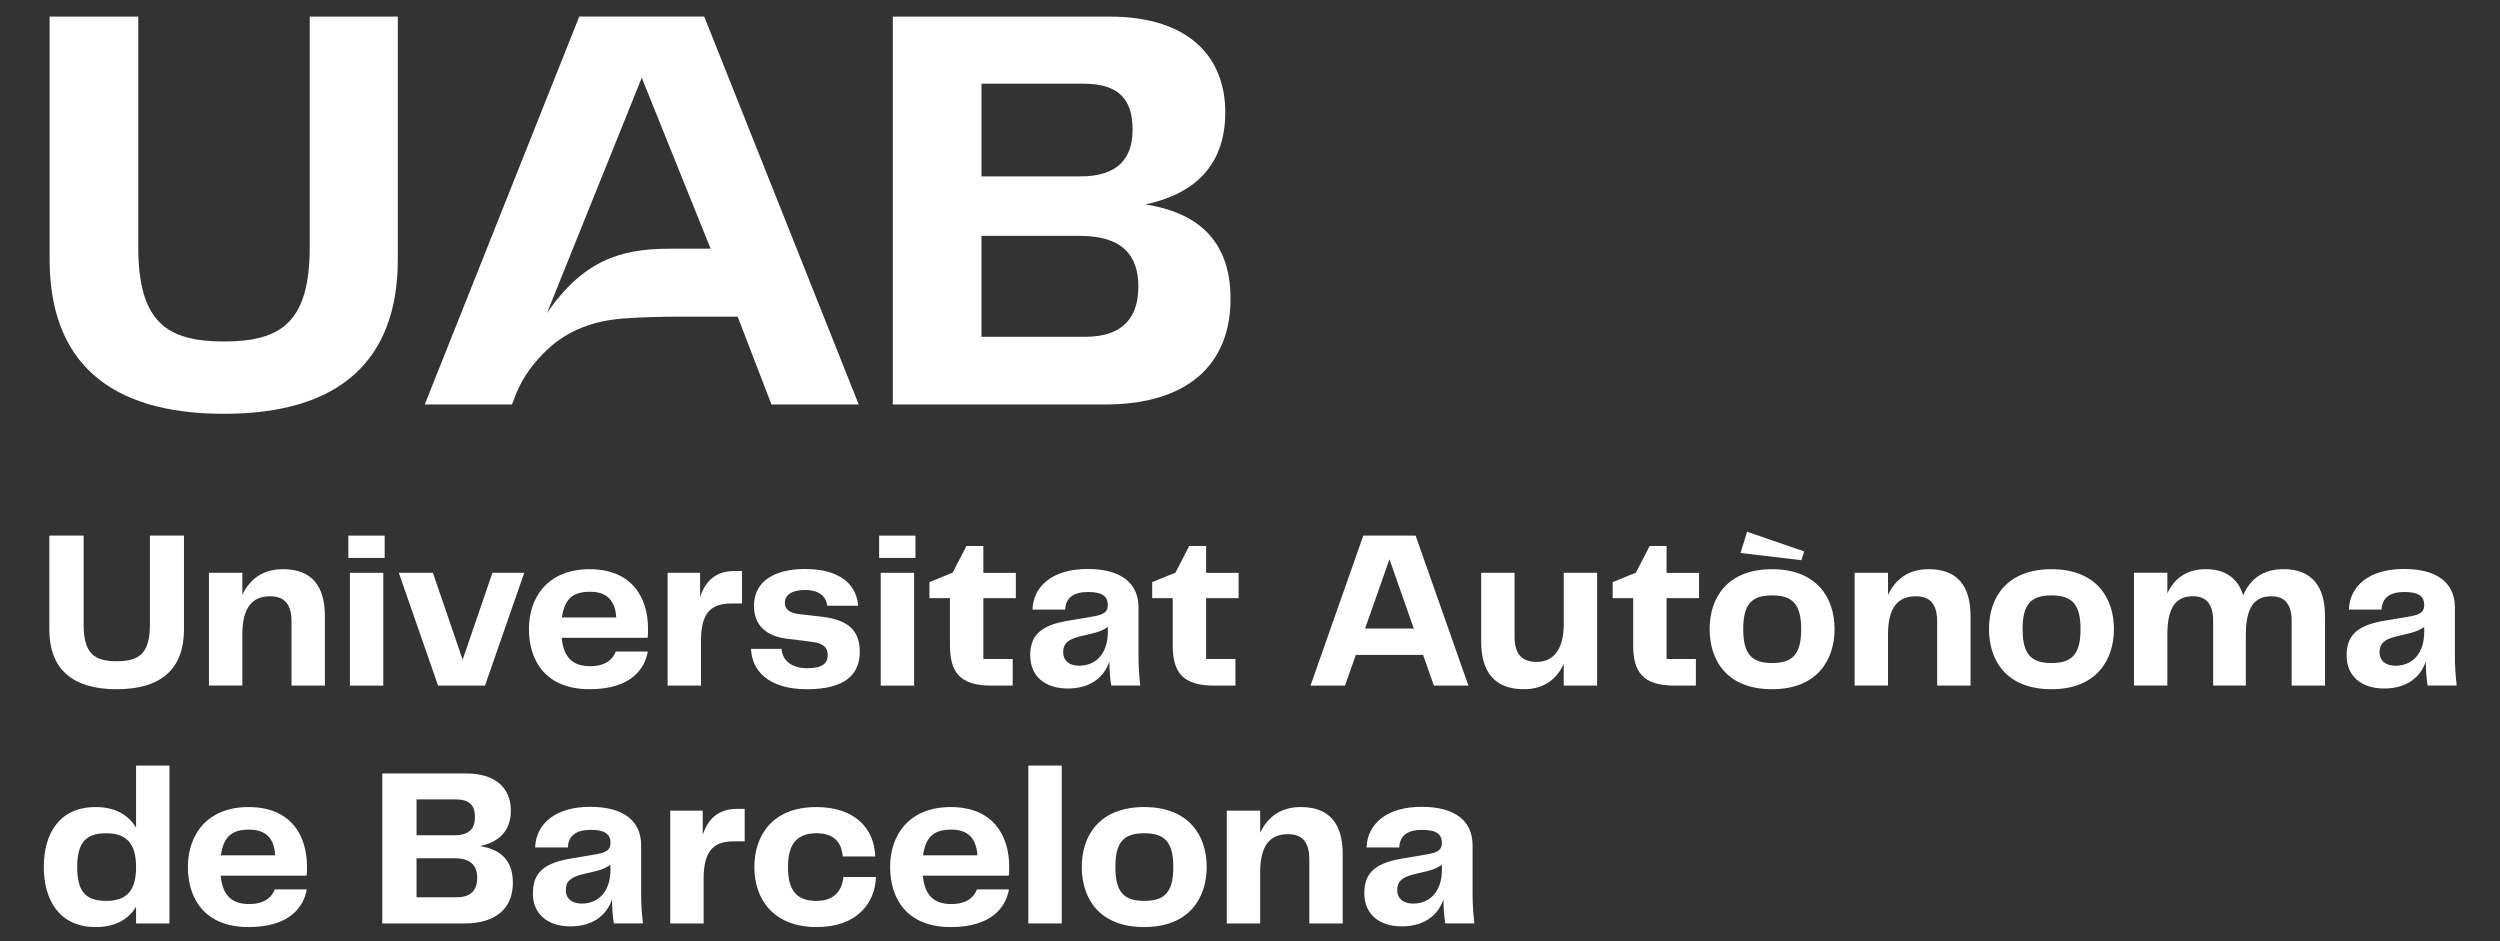
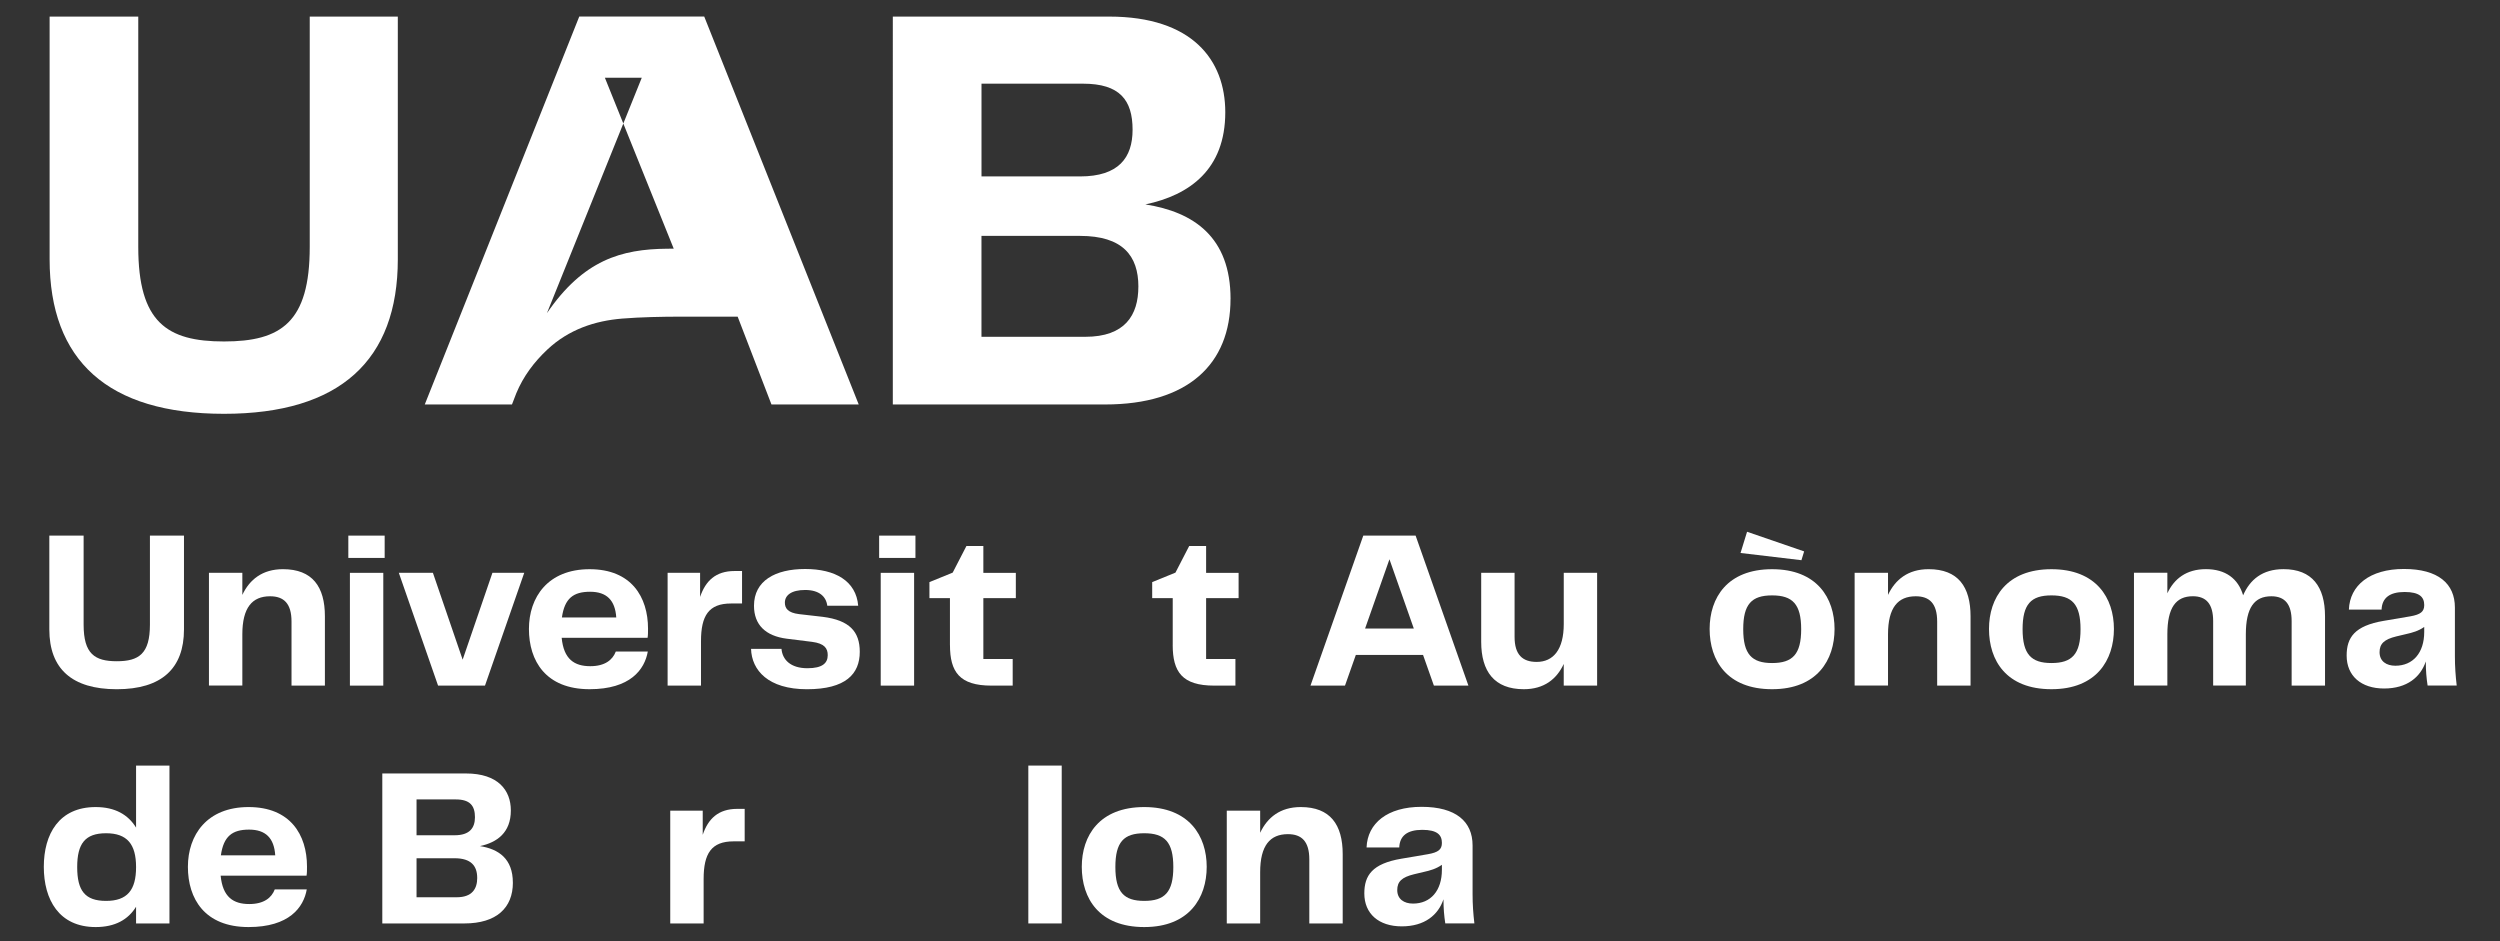
<svg xmlns="http://www.w3.org/2000/svg" id="Capa_1" data-name="Capa 1" viewBox="0 0 968.98 364.79">
  <rect x="0" y="0" width="968.98" height="364.79" fill="#333333" stroke="none" />
  <defs>
    <style>
      .cls-1, .cls-2 {
        fill: #fff;
      }

      .cls-2 {
        fill-rule: evenodd;
      }
    </style>
  </defs>
  <path class="cls-1" d="M19.12,207.6h13.29v34.53c0,11.28,4.28,14.16,12.85,14.16s12.85-2.89,12.85-14.16v-34.53h13.2v36.37c0,15.12-8.65,23.17-26.05,23.17s-26.14-7.96-26.14-23.17v-36.37Z" />
  <path class="cls-1" d="M125.93,238.89v26.84h-12.94v-24.83c0-6.99-2.97-9.79-8.31-9.79-6.91,0-10.75,4.37-10.75,14.77v19.84h-12.94v-43.71h12.94v8.57c2.8-5.95,7.78-9.97,15.74-9.97,11.45,0,16.26,6.82,16.26,18.27" />
  <path class="cls-1" d="M135.01,207.6h14.08v8.65h-14.08v-8.65Zm.61,14.43h12.94v43.71h-12.94v-43.71Z" />
  <polygon class="cls-1" points="203.19 222.02 187.98 265.73 169.79 265.73 154.58 222.02 167.79 222.02 179.32 255.68 190.86 222.02 203.19 222.02" />
  <path class="cls-1" d="M238.67,252.53h12.41c-1.22,7-6.82,14.6-22.55,14.6-17.05,0-23.52-11.02-23.52-23.34s7.34-23.17,23.52-23.17,22.64,10.75,22.64,23.08c0,1.31,0,2.53-.17,3.5h-33.3c.79,8.31,4.9,11.01,11.1,11.01,5.68,0,8.65-2.45,9.88-5.68m-20.89-13.2h21.07c-.44-6.64-3.67-9.97-10.14-9.97s-9.88,2.53-10.93,9.97" />
  <path class="cls-1" d="M287.61,221.32v12.59h-4.28c-8.65,0-11.63,4.72-11.63,14.6v17.22h-12.94v-43.71h12.59v9.35c2.1-6.21,6.03-10.05,13.37-10.05h2.89Z" />
  <path class="cls-1" d="M302.9,251.48c.35,4.2,3.5,7.52,10.05,7.52,5.86,0,7.87-2.01,7.87-5.07,0-2.62-1.23-4.54-6.12-5.16l-9.79-1.22c-8.22-1.05-12.67-5.42-12.67-12.76,0-9.7,8.22-14.25,19.84-14.25s19.76,4.63,20.55,14.25h-11.98c-.44-3.58-3.15-6.12-8.57-6.12s-7.87,2.1-7.87,4.9c0,2.18,1.14,3.93,5.51,4.46l9.18,1.05c10.4,1.31,14.34,5.77,14.34,13.55,0,8.57-5.42,14.51-20.46,14.51s-21.42-7.35-21.68-15.65h11.8Z" />
  <path class="cls-1" d="M340.75,207.6h14.07v8.65h-14.07v-8.65Zm.61,14.43h12.94v43.71h-12.94v-43.71Z" />
  <path class="cls-1" d="M368.19,250v-18.18h-7.95v-6.2l9.01-3.67,5.33-10.32h6.56v10.4h12.59v9.79h-12.59v23.6h11.37v10.32h-8.22c-12.41,0-16.09-5.33-16.09-15.74" />
-   <path class="cls-1" d="M399.3,254.1c0-6.99,3.06-11.54,14.34-13.46l10.32-1.75c4.02-.7,5.42-1.84,5.42-4.37,0-3.06-1.75-5.07-7.6-5.07s-8.74,2.36-8.92,6.82h-12.67c.35-9.35,8.04-15.74,21.33-15.74s19.76,5.68,19.76,14.95v18.88c0,4.11,.26,7.61,.7,11.36h-11.28c-.44-2.89-.7-5.77-.7-9.35-2.01,6.03-7.25,10.49-16.17,10.49s-14.51-4.9-14.51-12.76m30.07-9.18v-1.92c-2.27,1.58-4.46,2.19-7.17,2.8l-3.67,.87c-4.63,1.14-6.47,2.8-6.47,6.12,0,3.5,2.62,5.24,6.12,5.24,6.82,0,11.19-4.98,11.19-13.11" />
  <path class="cls-1" d="M454.54,250v-18.18h-7.96v-6.2l9.01-3.67,5.33-10.32h6.56v10.4h12.59v9.79h-12.59v23.6h11.36v10.32h-8.22c-12.42,0-16.09-5.33-16.09-15.74" />
  <path class="cls-1" d="M551.56,253.84h-26.05l-4.2,11.89h-13.37l20.46-58.13h20.28l20.46,58.13h-13.38l-4.2-11.89Zm-3.58-10.23l-9.44-26.84-9.44,26.84h18.88Z" />
  <path class="cls-1" d="M619.03,222.02v43.71h-12.94v-8.39c-2.71,5.86-7.61,9.79-15.47,9.79-11.45,0-16.52-6.91-16.52-18.36v-26.75h12.94v24.83c0,6.91,3.06,9.7,8.57,9.7,6.47,0,10.49-4.81,10.49-14.69v-19.84h12.94Z" />
-   <path class="cls-1" d="M633.01,250v-18.18h-7.95v-6.2l9-3.67,5.33-10.32h6.56v10.4h12.59v9.79h-12.59v23.6h11.36v10.32h-8.22c-12.41,0-16.09-5.33-16.09-15.74" />
  <path class="cls-1" d="M662.64,243.79c0-12.07,6.82-23.17,24.21-23.17s24.21,11.19,24.21,23.17-6.73,23.34-24.21,23.34-24.21-11.1-24.21-23.34m14.51-37.68l22.12,7.61-1.05,3.41-23.6-2.8,2.53-8.22Zm9.7,50.88c7.95,0,11.27-3.41,11.27-13.11s-3.32-13.11-11.27-13.11-11.19,3.41-11.19,13.11,3.32,13.11,11.19,13.11" />
  <path class="cls-1" d="M763.77,238.89v26.84h-12.94v-24.83c0-6.99-2.97-9.79-8.3-9.79-6.9,0-10.75,4.37-10.75,14.77v19.84h-12.94v-43.71h12.94v8.57c2.8-5.95,7.78-9.97,15.73-9.97,11.45,0,16.26,6.82,16.26,18.27" />
  <path class="cls-1" d="M770.92,243.79c0-12.07,6.82-23.17,24.21-23.17s24.21,11.19,24.21,23.17-6.73,23.34-24.21,23.34-24.21-11.1-24.21-23.34m24.21,13.2c7.95,0,11.27-3.41,11.27-13.11s-3.32-13.11-11.27-13.11-11.19,3.41-11.19,13.11,3.32,13.11,11.19,13.11" />
  <path class="cls-1" d="M901.16,238.89v26.84h-12.94v-25c0-6.56-2.62-9.62-7.87-9.62-6.56,0-9.88,4.37-9.88,14.77v19.84h-12.67v-25c0-6.56-2.62-9.62-7.87-9.62-6.56,0-9.88,4.37-9.88,14.77v19.84h-12.94v-43.71h12.94v7.95c2.62-5.6,7.34-9.35,14.95-9.35s12.5,3.67,14.42,10.14c2.62-6.03,7.43-10.14,15.65-10.14,11.1,0,16.09,6.82,16.09,18.27" />
  <path class="cls-1" d="M909.54,254.1c0-6.99,3.06-11.54,14.34-13.46l10.31-1.75c4.02-.7,5.42-1.84,5.42-4.37,0-3.06-1.75-5.07-7.61-5.07s-8.74,2.36-8.92,6.82h-12.67c.35-9.35,8.04-15.74,21.33-15.74s19.76,5.68,19.76,14.95v18.88c0,4.11,.26,7.61,.7,11.36h-11.28c-.44-2.89-.7-5.77-.7-9.35-2.01,6.03-7.25,10.49-16.17,10.49s-14.51-4.9-14.51-12.76m30.07-9.18v-1.92c-2.27,1.58-4.46,2.19-7.17,2.8l-3.67,.87c-4.63,1.14-6.47,2.8-6.47,6.12,0,3.5,2.62,5.24,6.12,5.24,6.82,0,11.19-4.98,11.19-13.11" />
  <path class="cls-1" d="M65.68,296.73v61.19h-12.94v-6.47c-3.06,4.98-8.13,7.87-15.65,7.87-14.25,0-20.11-10.66-20.11-23.34s5.86-23.17,20.11-23.17c7.52,0,12.59,2.97,15.65,7.96v-24.04h12.94Zm-12.94,39.34c0-8.92-3.5-13.11-11.63-13.11s-11.19,4.02-11.19,13.11,2.97,13.11,11.19,13.11,11.63-4.19,11.63-13.11" />
  <path class="cls-1" d="M106.49,344.72h12.41c-1.22,6.99-6.82,14.6-22.55,14.6-17.05,0-23.52-11.01-23.52-23.34s7.34-23.17,23.52-23.17,22.64,10.75,22.64,23.08c0,1.31,0,2.53-.17,3.5h-33.3c.79,8.3,4.9,11.01,11.1,11.01,5.68,0,8.66-2.45,9.88-5.68m-20.89-13.2h21.07c-.43-6.64-3.67-9.97-10.14-9.97s-9.88,2.53-10.93,9.97" />
  <path class="cls-1" d="M198.79,342.1c0,9.79-6.38,15.82-18.79,15.82h-31.82v-58.13h32.43c12.41,0,17.39,6.47,17.39,14.34,0,8.57-5.33,12.41-11.98,13.81,7.25,1.14,12.76,4.9,12.76,14.16m-37.33-32.26v13.9h14.77c5.77,0,7.87-2.8,7.87-6.99,0-4.46-1.92-6.9-7.43-6.9h-15.21Zm23.51,30.42c0-4.63-2.36-7.61-8.74-7.61h-14.77v15.12h15.56c5.95,0,7.96-3.24,7.96-7.52" />
-   <path class="cls-1" d="M206.56,346.29c0-6.99,3.06-11.54,14.33-13.46l10.32-1.75c4.02-.7,5.42-1.84,5.42-4.37,0-3.06-1.75-5.07-7.61-5.07s-8.74,2.36-8.92,6.82h-12.68c.35-9.35,8.04-15.74,21.33-15.74s19.75,5.68,19.75,14.95v18.88c0,4.11,.26,7.61,.7,11.36h-11.28c-.44-2.89-.7-5.77-.7-9.35-2.01,6.03-7.26,10.49-16.17,10.49s-14.51-4.9-14.51-12.76m30.07-9.18v-1.92c-2.27,1.58-4.46,2.19-7.17,2.8l-3.67,.87c-4.64,1.14-6.47,2.8-6.47,6.12,0,3.5,2.62,5.24,6.12,5.24,6.82,0,11.19-4.98,11.19-13.11" />
  <path class="cls-1" d="M288.63,313.51v12.59h-4.28c-8.65,0-11.63,4.72-11.63,14.6v17.22h-12.94v-43.71h12.59v9.35c2.1-6.21,6.03-10.05,13.37-10.05h2.89Z" />
-   <path class="cls-1" d="M316.34,312.81c15.12,0,22.55,8.39,22.9,19.15h-12.59c-.44-5.42-3.41-9-10.05-9-6.99,0-11.19,3.32-11.19,13.11s4.02,13.11,11.01,13.11,9.97-4.02,10.49-9.27h12.59c-.26,10.23-7.52,19.41-22.9,19.41-17.05,0-24.22-11.01-24.22-23.25s6.99-23.25,23.95-23.25" />
-   <path class="cls-1" d="M378.65,344.72h12.41c-1.22,6.99-6.82,14.6-22.55,14.6-17.04,0-23.51-11.01-23.51-23.34s7.34-23.17,23.51-23.17,22.64,10.75,22.64,23.08c0,1.31,0,2.53-.17,3.5h-33.3c.79,8.3,4.9,11.01,11.1,11.01,5.68,0,8.66-2.45,9.88-5.68m-20.89-13.2h21.07c-.44-6.64-3.67-9.97-10.14-9.97s-9.88,2.53-10.93,9.97" />
  <rect class="cls-1" x="398.57" y="296.73" width="12.94" height="61.19" />
  <path class="cls-1" d="M419.29,335.98c0-12.07,6.82-23.17,24.21-23.17s24.21,11.19,24.21,23.17-6.73,23.34-24.21,23.34-24.21-11.1-24.21-23.34m24.21,13.2c7.95,0,11.27-3.41,11.27-13.11s-3.32-13.11-11.27-13.11-11.19,3.41-11.19,13.11,3.32,13.11,11.19,13.11" />
  <path class="cls-1" d="M520.42,331.09v26.84h-12.94v-24.83c0-6.99-2.97-9.79-8.3-9.79-6.9,0-10.75,4.37-10.75,14.77v19.84h-12.94v-43.71h12.94v8.57c2.8-5.95,7.78-9.97,15.73-9.97,11.45,0,16.26,6.82,16.26,18.27" />
  <path class="cls-1" d="M528.8,346.29c0-6.99,3.06-11.54,14.34-13.46l10.31-1.75c4.02-.7,5.42-1.84,5.42-4.37,0-3.06-1.75-5.07-7.61-5.07s-8.74,2.36-8.92,6.82h-12.67c.35-9.35,8.04-15.74,21.33-15.74s19.76,5.68,19.76,14.95v18.88c0,4.11,.26,7.61,.7,11.36h-11.28c-.44-2.89-.7-5.77-.7-9.35-2.01,6.03-7.25,10.49-16.17,10.49s-14.51-4.9-14.51-12.76m30.07-9.18v-1.92c-2.27,1.58-4.46,2.19-7.17,2.8l-3.67,.87c-4.63,1.14-6.47,2.8-6.47,6.12,0,3.5,2.62,5.24,6.12,5.24,6.82,0,11.19-4.98,11.19-13.11" />
  <path class="cls-1" d="M19.23,6.44H53.59V95.73c0,29.16,11.08,36.62,33.23,36.62s33.23-7.46,33.23-36.62V6.44h34.14V100.48c0,39.11-22.38,59.91-67.37,59.91S19.23,139.82,19.23,100.48V6.44Z" />
  <path class="cls-1" d="M476.94,115.85c0,25.32-16.5,40.92-48.6,40.92h-82.29V6.43h83.87c32.1,0,44.99,16.73,44.99,37.08,0,22.15-13.79,32.1-30.97,35.72,18.76,2.94,33.01,12.66,33.01,36.62m-96.53-83.42v35.95h38.21c14.92,0,20.35-7.24,20.35-18.09,0-11.53-4.97-17.86-19.21-17.86h-39.34Zm60.81,78.67c0-11.98-6.1-19.67-22.61-19.67h-38.21v39.11h40.24c15.37,0,20.57-8.36,20.57-19.44" />
-   <path class="cls-2" d="M272.95,6.4h-48.43l-59.88,150.36h33.8c.48-1.3,1.16-3.12,1.66-4.31,2.75-6.62,6.92-12.14,12.01-16.93,8.34-7.85,18.52-11.18,29.05-12.04,7.14-.58,15.5-.74,22.67-.75h22.08s13.1,34.03,13.1,34.03h33.82L272.95,6.4Zm-11.82,89.98c-.9,0-1.76,.01-2.55,.02-17.82,.16-32.46,4.36-46.6,24.99L248.74,30.14l26.68,66.24c-.41,0-14.29,0-14.29,0" />
+   <path class="cls-2" d="M272.95,6.4h-48.43l-59.88,150.36h33.8c.48-1.3,1.16-3.12,1.66-4.31,2.75-6.62,6.92-12.14,12.01-16.93,8.34-7.85,18.52-11.18,29.05-12.04,7.14-.58,15.5-.74,22.67-.75h22.08s13.1,34.03,13.1,34.03h33.82L272.95,6.4Zm-11.82,89.98c-.9,0-1.76,.01-2.55,.02-17.82,.16-32.46,4.36-46.6,24.99L248.74,30.14c-.41,0-14.29,0-14.29,0" />
</svg>